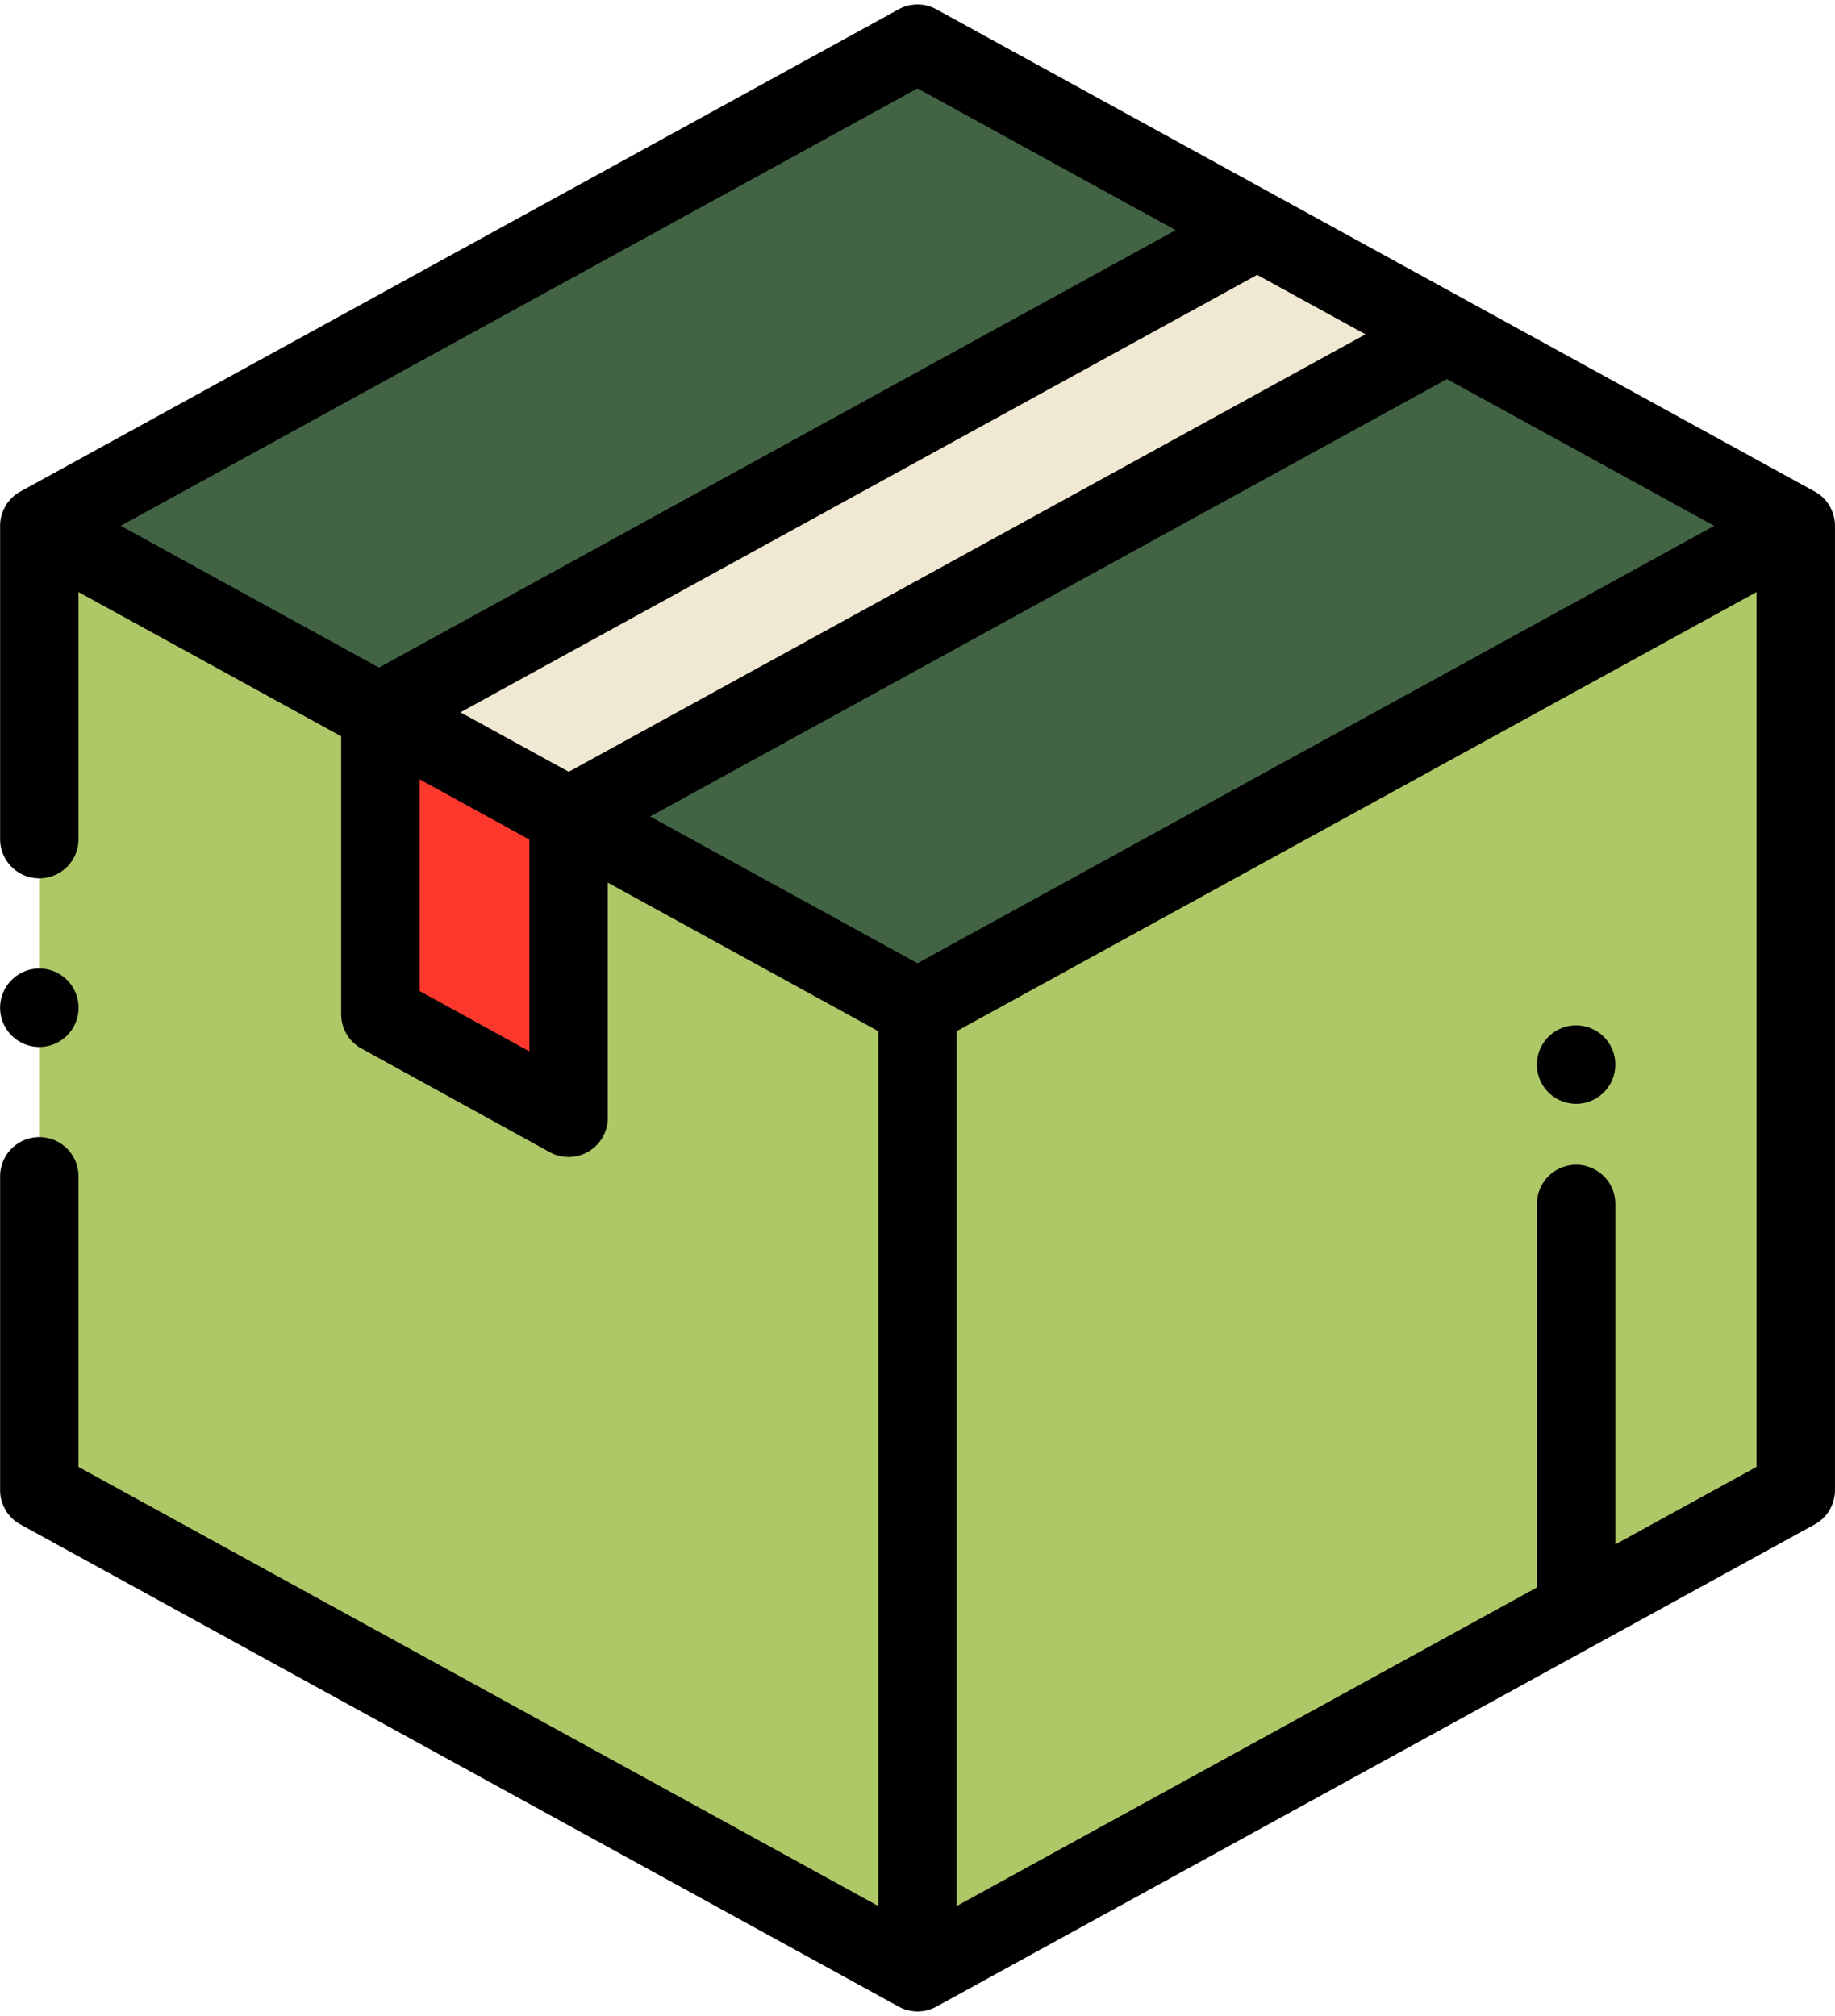
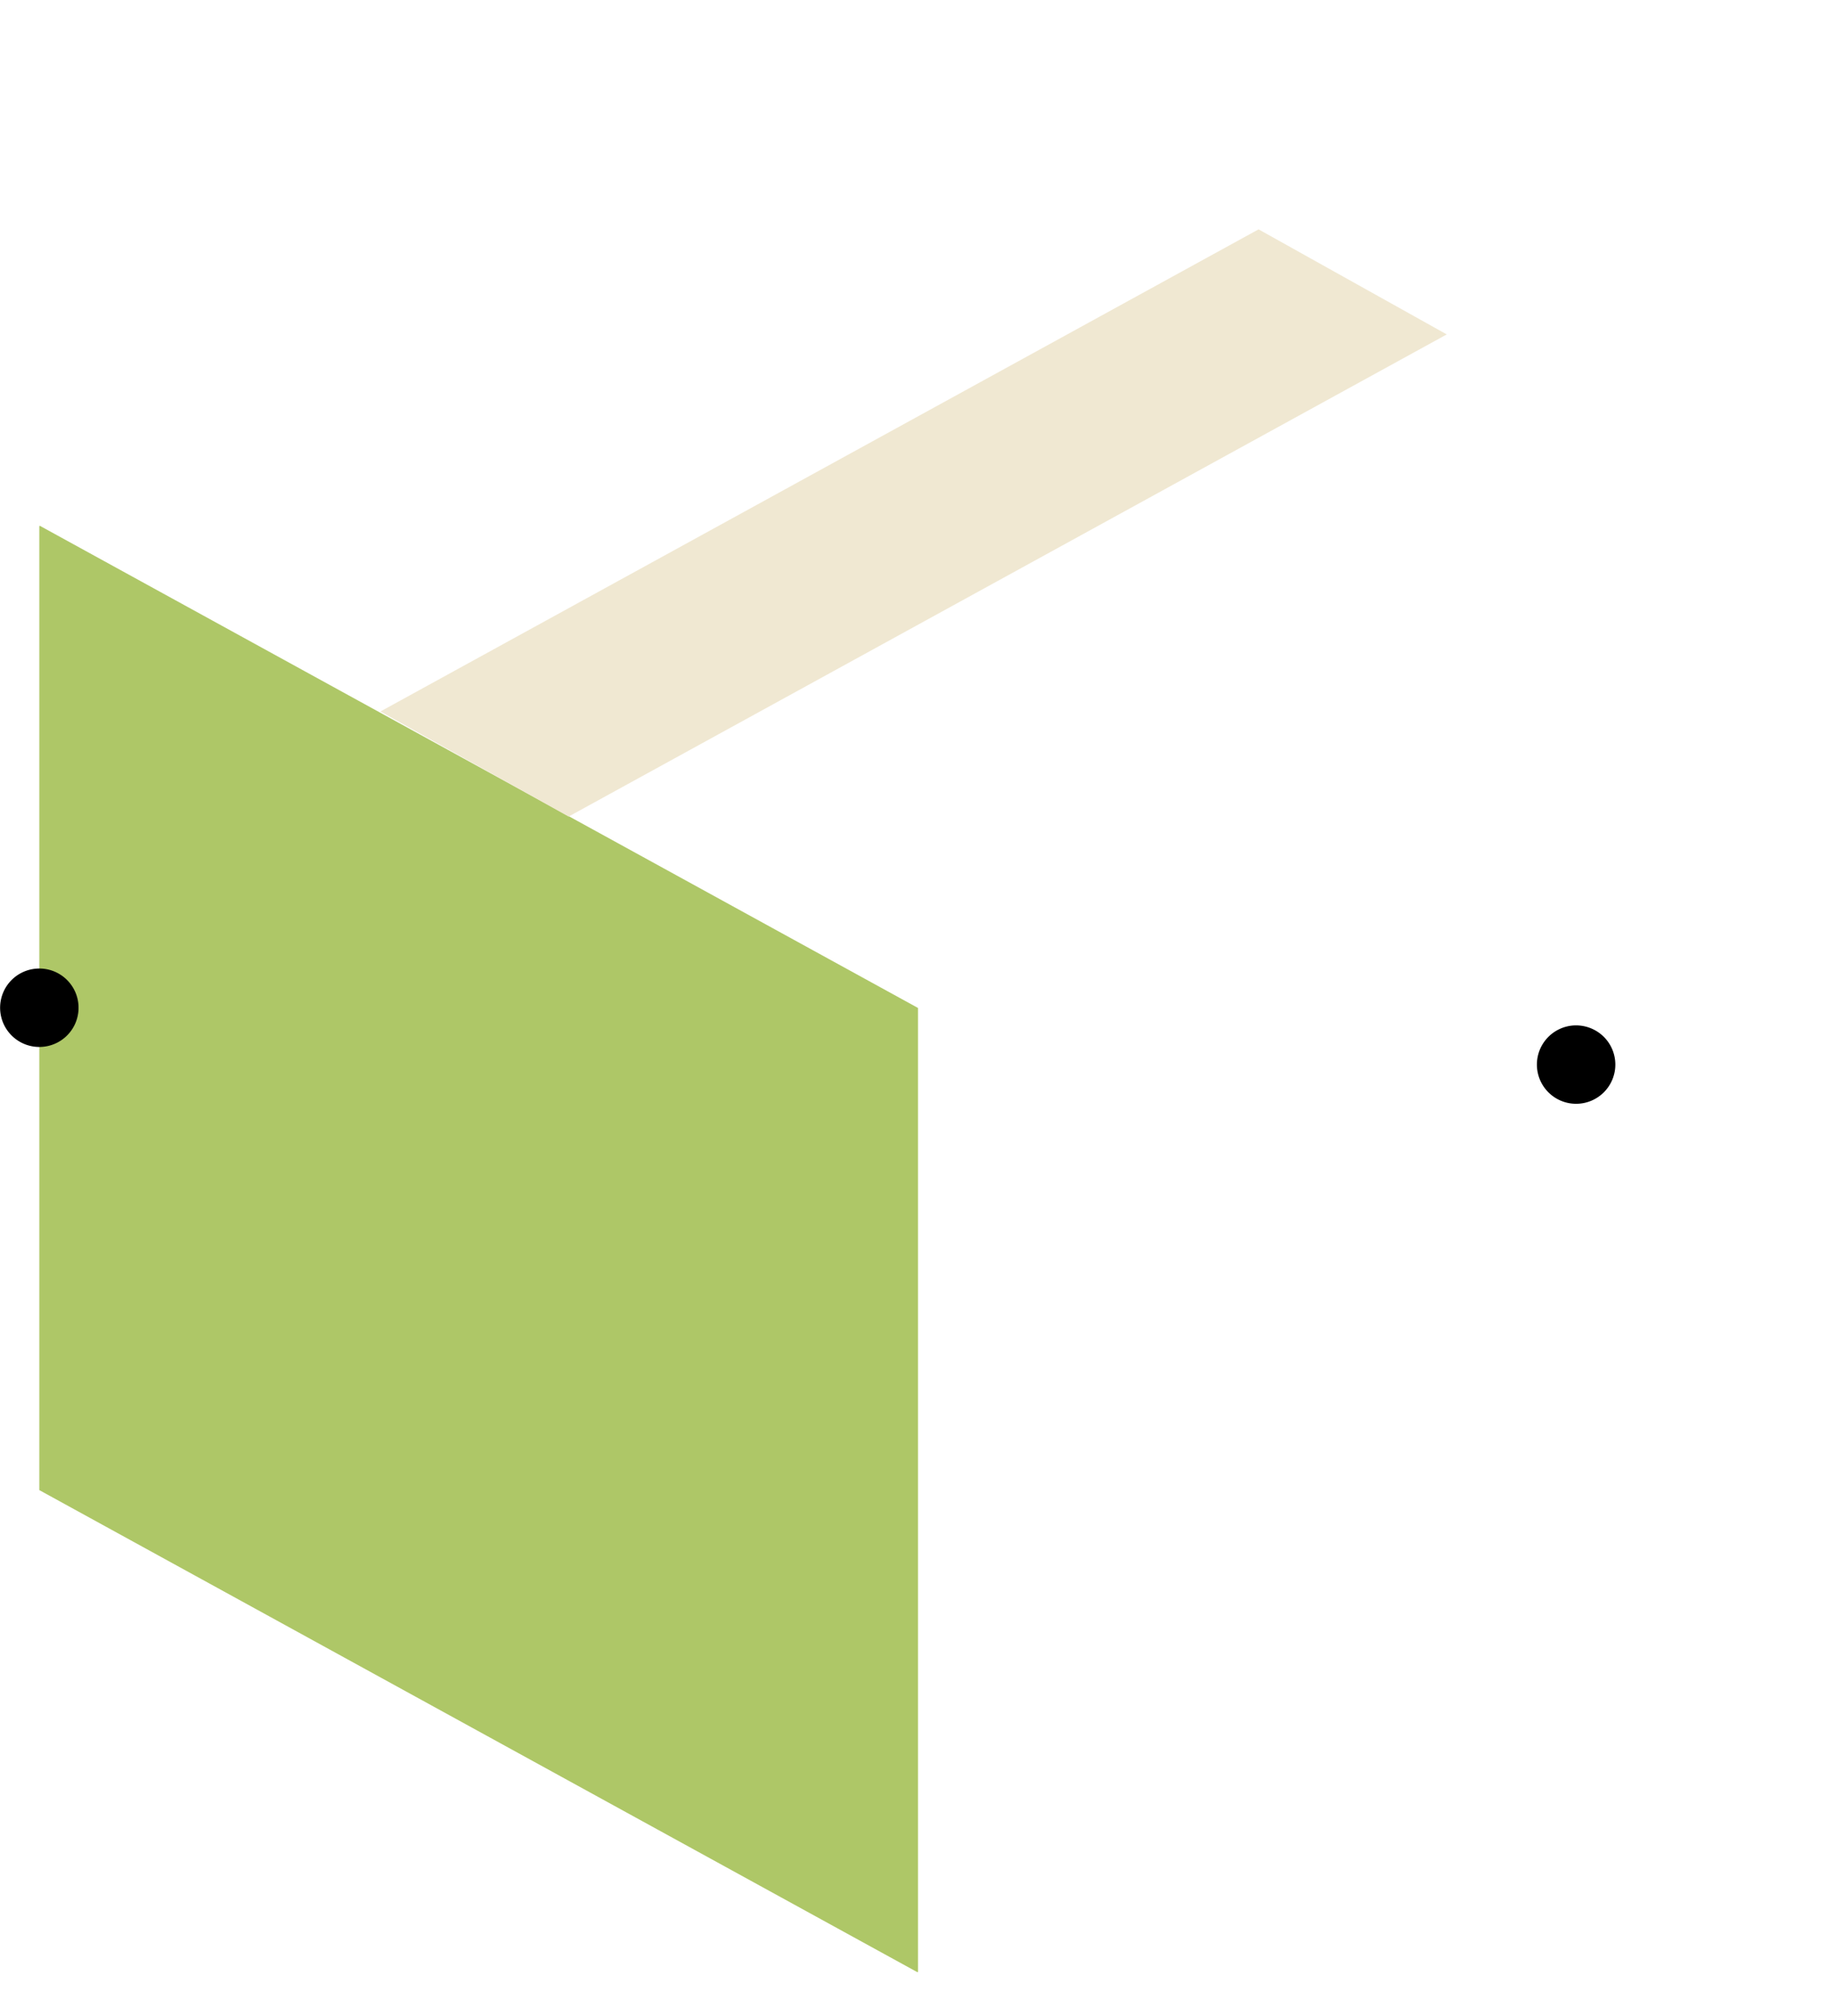
<svg xmlns="http://www.w3.org/2000/svg" width="162" height="178" viewBox="0 0 162 178">
  <defs>
    <clipPath id="clip-path">
      <rect id="Rettangolo_80" data-name="Rettangolo 80" width="162" height="178" transform="translate(-0.06 0.033)" />
    </clipPath>
  </defs>
  <g id="Raggruppa_332" data-name="Raggruppa 332" transform="translate(0.022 0.327)">
-     <path id="Tracciato_222" data-name="Tracciato 222" d="M165.059,137.715,87.529,180.287,10,137.715V52.571L87.529,10l77.529,42.572Z" transform="translate(-6.552 -6.471)" fill="#aec767" />
    <path id="Tracciato_223" data-name="Tracciato 223" d="M10,133.029v85.117l77.529,42.572.046-.026V175.575L10.046,133Z" transform="translate(-6.552 -86.902)" fill="#aec767" />
-     <path id="Tracciato_224" data-name="Tracciato 224" d="M10,52.571v0L87.529,95.146l77.529-42.572v0L87.529,10Z" transform="translate(-6.552 -6.471)" fill="#426444" />
    <path id="Tracciato_225" data-name="Tracciato 225" d="M191.143,66.647l-77.529,42.572L97,99.942,174.529,57.37Z" transform="translate(-63.44 -37.446)" fill="#f0e8d2" />
-     <path id="Tracciato_226" data-name="Tracciato 226" d="M113.613,189.647v26.59L97,207.094V180.37Z" transform="translate(-63.44 -117.874)" fill="#fc382d" />
    <g id="Raggruppa_331" data-name="Raggruppa 331" transform="translate(0.038 -0.36)">
      <g id="Raggruppa_330" data-name="Raggruppa 330" transform="translate(0 0)" clip-path="url(#clip-path)">
-         <path id="Tracciato_227" data-name="Tracciato 227" d="M160.186,43,82.656.427a3.462,3.462,0,0,0-3.331,0L1.8,43A3.462,3.462,0,0,0,0,46.033V73.7a3.461,3.461,0,1,0,6.922,0V51.882l23.19,12.735V89.152A3.459,3.459,0,0,0,31.9,92.184l16.613,9.145A3.46,3.46,0,0,0,53.648,98.3V77.539L77.529,90.653V167.9L6.922,129.128V103.469a3.461,3.461,0,1,0-6.922,0v27.708a3.462,3.462,0,0,0,1.8,3.034l77.529,42.572a3.461,3.461,0,0,0,3.331,0l77.529-42.572a3.46,3.46,0,0,0,1.8-3.034V46.033a3.462,3.462,0,0,0-1.8-3.034M80.99,84.657,57.391,71.7l70.34-38.623,23.6,12.957Zm39.549-55.531L50.2,67.75,40.639,62.5l70.338-38.624ZM80.99,7.41l22.795,12.517L33.447,58.55l-22.8-12.517Zm-43.956,79.7V68.417l9.691,5.321v18.7ZM142.6,135.971V105.91a3.461,3.461,0,1,0-6.922,0v33.861L84.452,167.9V90.653l70.607-38.771v77.247Z" transform="translate(-0.051 0.428)" />
        <path id="Tracciato_228" data-name="Tracciato 228" d="M3.461,252.865a3.463,3.463,0,1,0-2.447-5.911,3.463,3.463,0,0,0,2.447,5.911" transform="translate(-0.051 -160.389)" />
        <path id="Tracciato_229" data-name="Tracciato 229" d="M395.461,260.44a3.462,3.462,0,1,0,2.447,1.014,3.487,3.487,0,0,0-2.447-1.014" transform="translate(-256.375 -169.87)" />
      </g>
    </g>
  </g>
</svg>